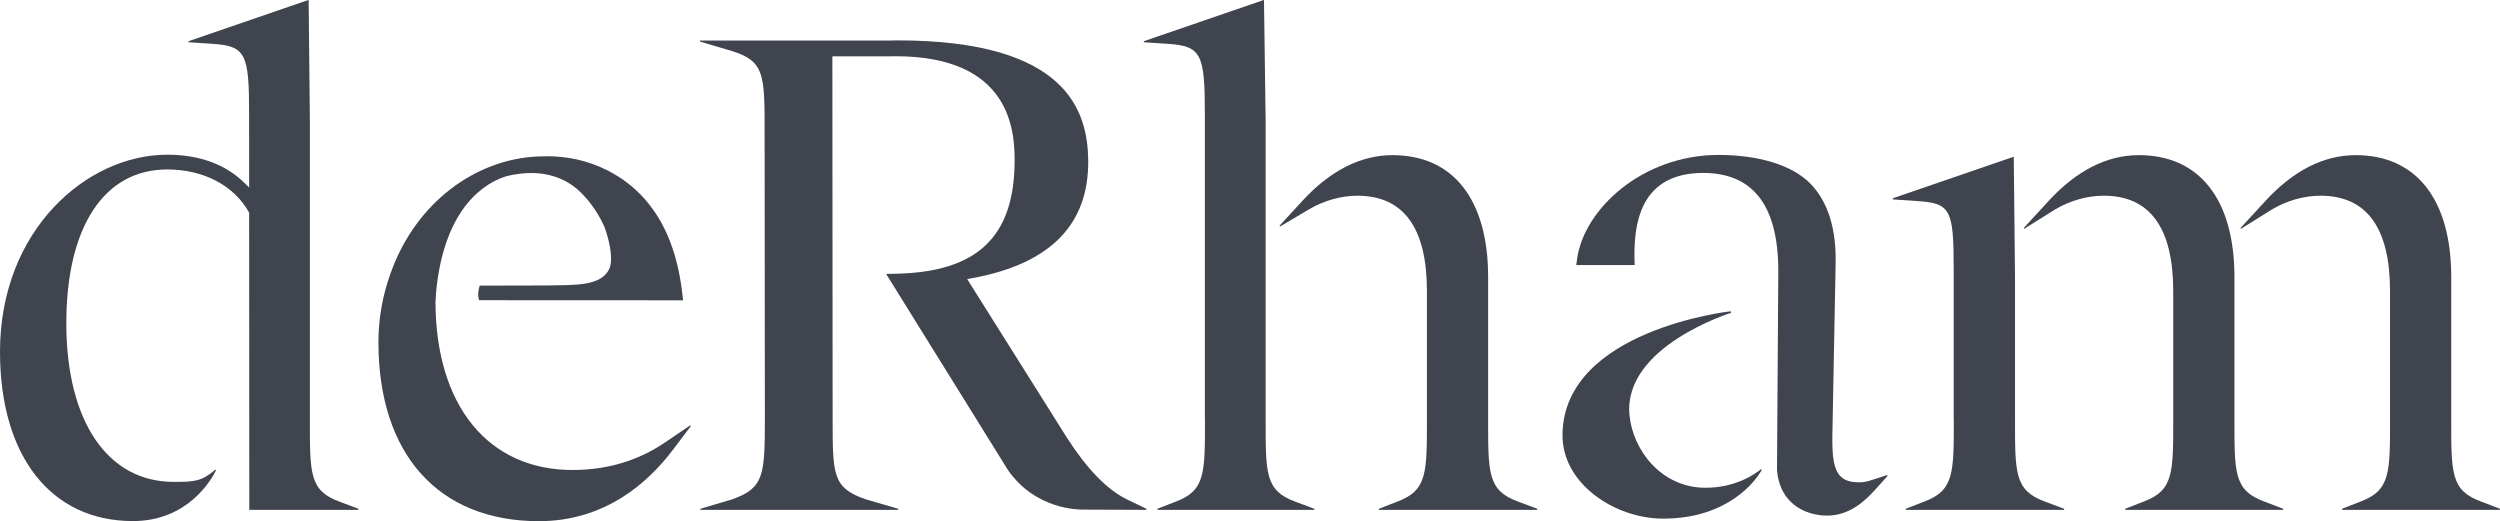
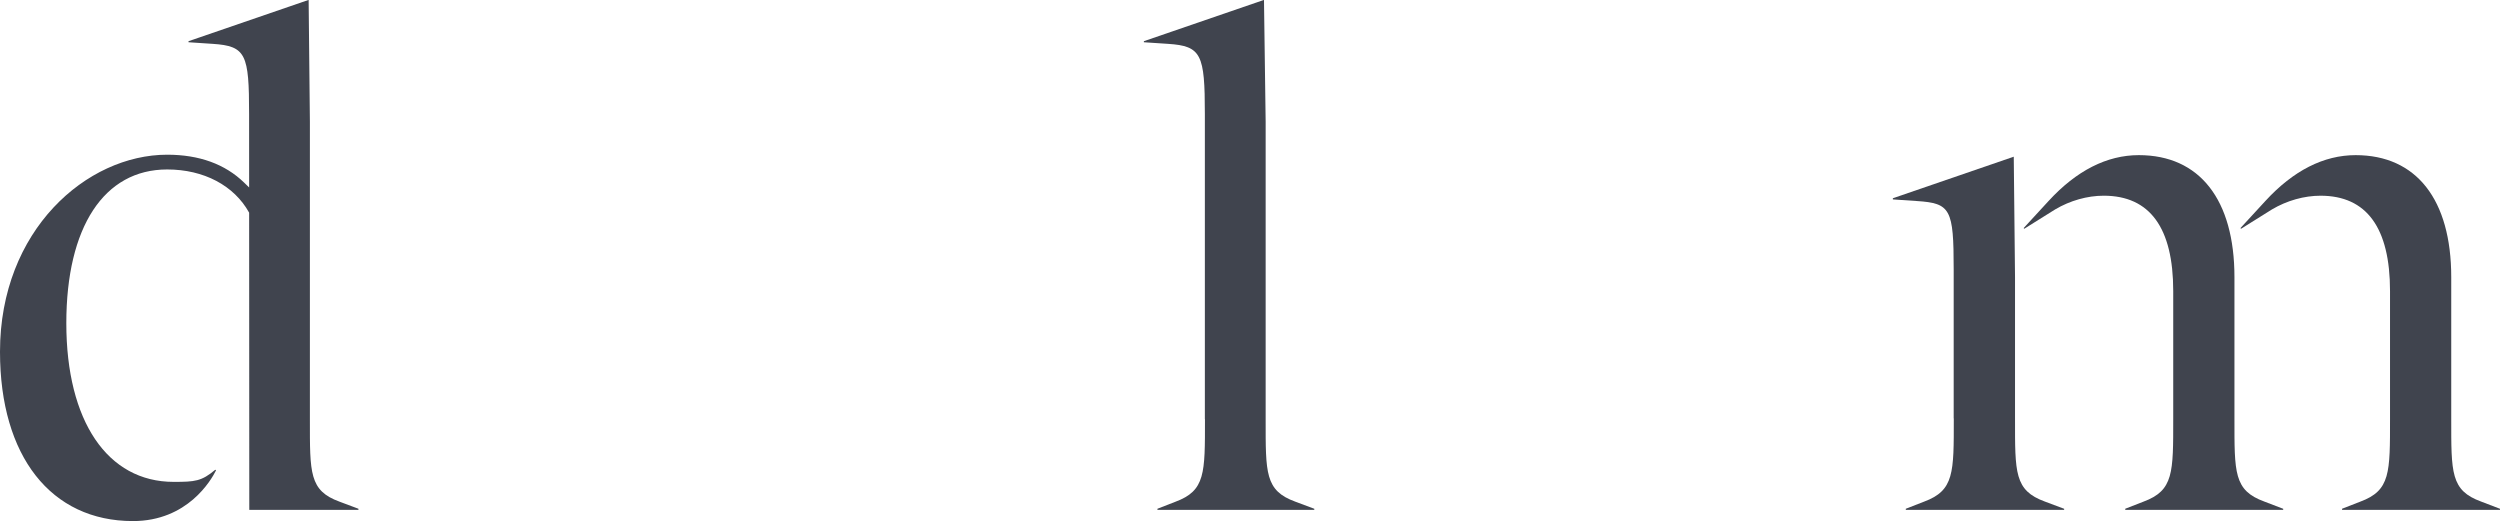
<svg xmlns="http://www.w3.org/2000/svg" version="1.0" id="Calque_1" x="0px" y="0px" viewBox="0 0 566.929 118.186" style="enable-background:new 0 0 566.929 118.186;" xml:space="preserve">
  <style type="text/css">
	.st0{fill:#40444E;}
</style>
  <g>
    <path class="st0" d="M535.25,113.757l-4.141,1.612l0.002,0.252h35.817l-0.001-0.243l-4.278-1.638   c-6.93-2.524-6.777-6.535-6.777-18.876V62.852c0-17.585-7.901-27.671-21.679-27.671c-7.241,0-14.128,3.498-20.47,10.395   l-5.648,6.14l0.123,0.166l7.018-4.39c3.39-2.006,7.303-3.11,11.018-3.11c10.454,0,15.754,7.276,15.754,21.626v28.856   C541.989,107.211,542.096,111.216,535.25,113.757z" />
    <path class="st0" d="M436.326,113.759l-4.147,1.615l0.005,0.25h35.906l-0.002-0.246l-4.362-1.635   c-6.93-2.525-6.776-6.536-6.776-18.877V62.854l-0.287-27.319l-27.419,9.424l0.002,0.263l5.472,0.369   c7.622,0.5,8.322,1.802,8.322,15.478v33.815h0.025C443.065,107.215,443.168,111.219,436.326,113.759z" />
-     <path class="st0" d="M316.845,113.758l-4.167,1.623l0.001,0.242h35.918l0.001-0.25l-4.353-1.631   c-6.93-2.525-6.777-6.536-6.777-18.877V62.853c0-17.584-7.901-27.67-21.679-27.67c-7.241,0-14.128,3.498-20.471,10.395   l-5.158,5.608l0.132,0.171l6.52-3.864c3.389-2.006,7.302-3.11,11.018-3.11c10.454,0,15.754,7.276,15.754,21.627v28.855   C323.584,107.211,323.692,111.217,316.845,113.758z" />
-     <path class="st0" d="M241.938,99.248l-22.606-35.959l1.265-0.233c17.765-3.294,26.329-12.279,26.18-26.681   c-0.115-11.089-4.68-27.218-43.249-27.218c-0.656,0-1.104,0.008-1.344,0.038l-43.455-0.011l0.002,0.239l7.292,2.165   c7.423,2.309,7.368,5.459,7.368,18.468l0.058,64.699c0,13.008-0.169,15.888-7.363,18.466l-7.266,2.159l0.002,0.244h44.863   l0.004-0.253l-7.387-2.15c-7.442-2.578-7.484-5.425-7.484-18.317l-0.058-82.136h13.495l0.821-0.015   c26.052,0,27.009,16.822,27.009,23.631c0,17.519-8.658,25.331-26.998,25.694l-2.134,0.043l27.617,44.459   c6.261,9.033,16.069,9.001,17.168,8.985l14.253,0.058l-0.012-0.249l-4.326-2.08C251.085,111.076,246.599,106.48,241.938,99.248z" />
    <path class="st0" d="M266.575,113.775l-4.103,1.599l0.003,0.25h35.571l-0.001-0.248l-4.314-1.616   c-6.868-2.503-6.717-6.478-6.717-18.708V27.614l-0.377-27.635l-27.24,9.362l0.001,0.242l5.489,0.362   c7.555,0.496,8.342,2.345,8.342,15.9v69.223h0.025C273.254,107.29,273.357,111.258,266.575,113.775z" />
    <path class="st0" d="M486.087,113.756l-4.14,1.612l0.002,0.252h35.817l-0.001-0.243l-4.278-1.638   c-6.93-2.524-6.777-6.535-6.777-18.876V62.85c0-17.584-7.901-27.67-21.679-27.67c-7.241,0-14.128,3.498-20.47,10.395l-5.649,6.14   l0.123,0.165l7.018-4.39c3.39-2.006,7.302-3.11,11.018-3.11c10.454,0,15.754,7.276,15.754,21.626v28.856   C492.827,107.21,492.934,111.215,486.087,113.756z" />
    <g>
      <path class="st0" d="M81.285,115.626l-0.002-0.255l-4.293-1.609c-6.868-2.503-6.716-6.478-6.716-18.708V27.616L69.99-0.021    L42.748,9.342l0.001,0.239l5.49,0.364c7.555,0.496,8.249,2.347,8.249,15.902l0.008,16.666l-1.133-1.101    c-4.321-4.201-10.191-6.33-17.448-6.33C19.681,35.083,0,52.168,0,79.769c0,23.684,11.551,38.396,30.145,38.396    c12.393,0,17.745-9.285,18.845-11.5c0-0.001,0.001-0.003,0.002-0.004l-0.16-0.145c-3.123,2.64-4.65,2.76-9.454,2.76    c-15.011,0-24.337-13.783-24.337-35.971c0-21.838,8.551-34.876,22.874-34.876c8.32,0,15.176,3.645,18.584,9.797l0.034,67.398    H81.285z" />
    </g>
-     <path class="st0" d="M156.537,96.447L156.537,96.447l-5.799,3.929c-6.077,4.117-13.112,6.205-20.91,6.205   c-19.079,0-30.968-14.542-31.073-37.973l0.147-2.433c1.89-19.742,11.661-24.873,15.749-26.156c2.356-0.643,4.48-0.778,5.847-0.778   c4.474,0,8.394,1.565,11.338,4.526c2.202,2.214,4.04,4.943,5.301,7.855c1.296,3.628,1.883,7.531,1.04,9.338   c-1.865,4-7.857,3.648-14.189,3.776L108.8,64.771c0,0-0.687,1.825-0.151,3.31l46.251,0.022l-0.151-1.367   c-0.389-3.526-1.202-7.567-2.352-10.73c-2.547-7.469-7.219-13.262-13.504-16.751l-0.201-0.115c-0.227-0.13-0.455-0.262-0.703-0.391   c-0.141-0.071-0.284-0.139-0.423-0.204l-0.189-0.088c-4.078-2.012-8.583-3.032-13.423-3.032c-0.002,0-0.003,0-0.004,0l-0.622,0.027   c-14.526,0.055-27.846,9.622-33.937,24.379l-0.199,0.494c-0.241,0.603-0.469,1.214-0.679,1.82   c-1.788,4.978-2.694,10.174-2.694,15.444c0,25.421,13.604,40.597,36.392,40.597c14.978,0,24.742-8.736,30.294-16.066l4.181-5.521   L156.537,96.447z" />
-     <path class="st0" d="M399.37,106.379c-1.273,1.048-5.822,4.328-12.863,4.227c-9.804-0.142-16.214-8.501-16.984-16.458   c-1.509-15.566,23.025-23.205,23.025-23.205l-0.082-0.357c0,0-37.811,4.198-38.134,27.896   c-0.154,11.272,11.925,19.062,22.626,19.128c15.091,0.095,21.479-8.936,22.57-11.092L399.37,106.379z" />
-     <path class="st0" d="M427.949,107.726l-3.938,1.271c-0.775,0.25-1.551,0.377-2.306,0.377c-1.493,0-3.18-0.164-4.354-1.384   c-1.401-1.456-1.912-4.06-1.82-9.283l0.736-38.927c0.176-7.897-1.722-13.973-5.64-18.058c-4.196-4.374-12.08-6.593-20.873-6.593   c-17.233,0-30.517,12.187-32.112,23.571l-0.196,1.41h13.246l-0.03-1.268c-0.173-7.125,1.188-12.16,4.159-15.39   c2.581-2.81,6.414-4.235,11.395-4.235c10.895,0,17.052,6.855,17.052,22.222l-0.296,45.176c0.596,7.607,6.496,10.307,11.366,10.307   c4.973,0,8.454-3.158,10.932-5.91l2.781-3.087L427.949,107.726z" />
  </g>
</svg>